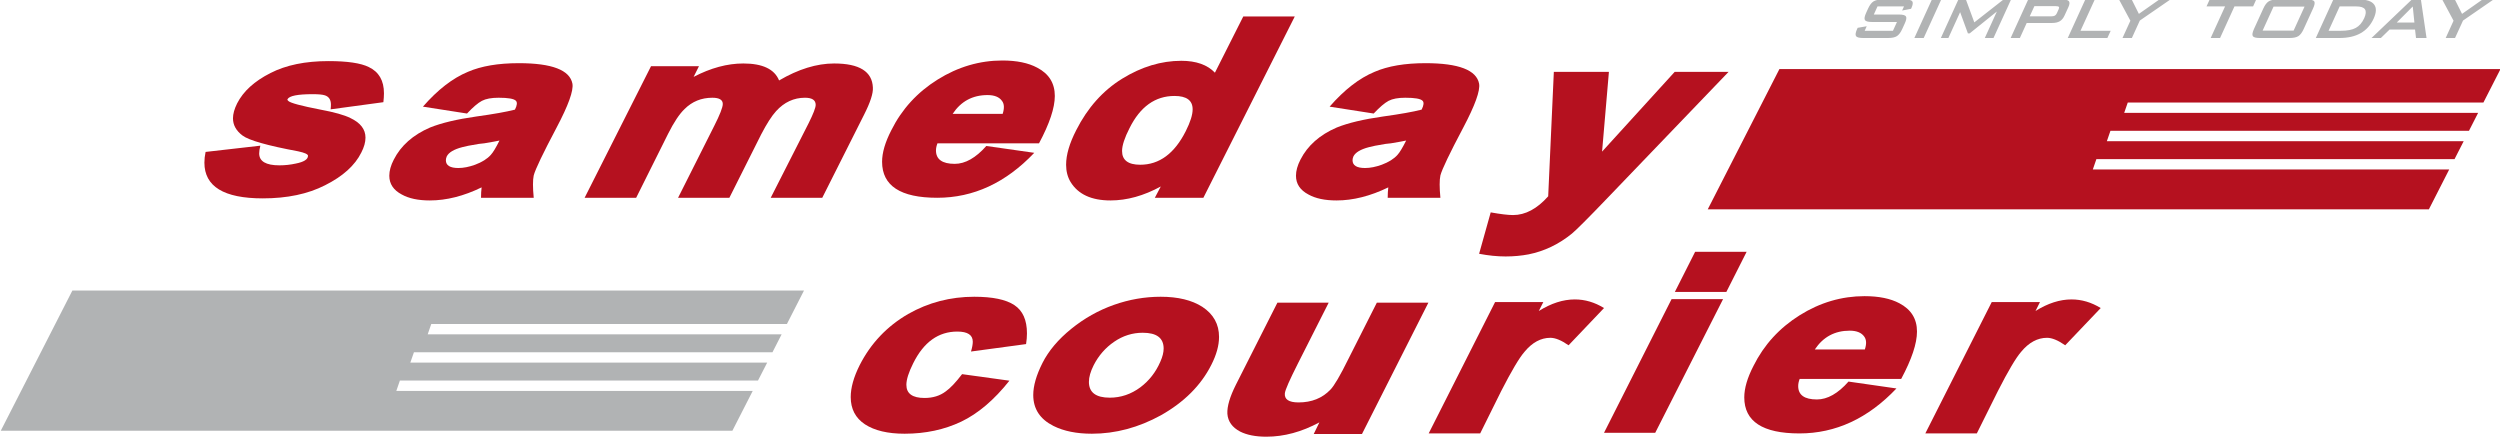
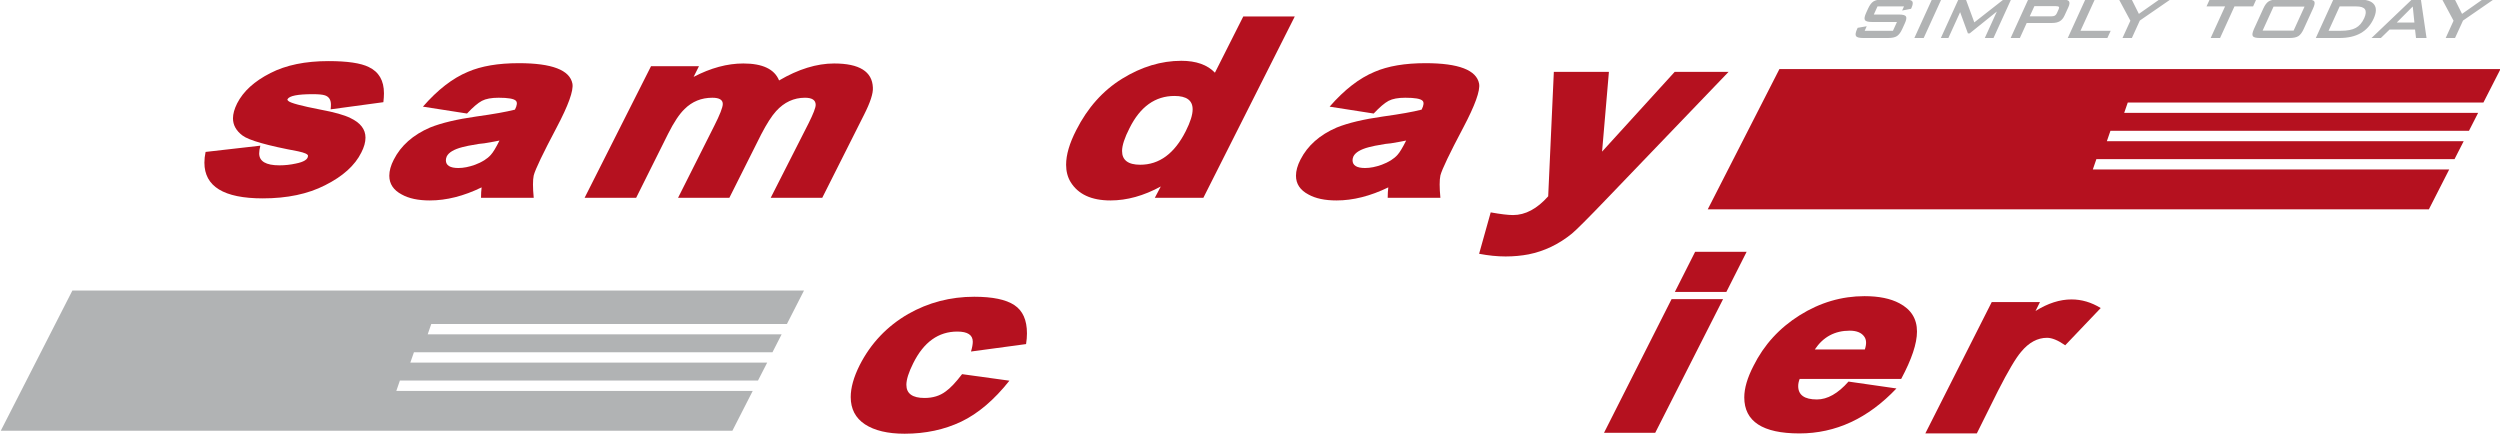
<svg xmlns="http://www.w3.org/2000/svg" width="230pt" height="40.2pt" viewBox="0 0 230 40.2" version="1.1">
  <defs>
    <clipPath id="clip1">
-       <path d="M 112 27 L 132 27 L 132 40.199 L 112 40.199 Z M 112 27 " />
-     </clipPath>
+       </clipPath>
  </defs>
  <g id="surface1">
    <path style=" stroke:none;fill-rule:evenodd;fill:rgb(70.897%,6.665%,12.157%);fill-opacity:1;" d="M 190 31.766 C 189.344 31.309 188.785 31.078 188.328 31.078 C 187.453 31.078 186.656 31.508 185.945 32.367 C 185.469 32.914 184.754 34.117 183.805 35.98 L 181.867 39.875 L 177.129 39.875 L 183.238 27.793 L 187.676 27.793 L 187.266 28.613 C 188.398 27.902 189.504 27.547 190.578 27.547 C 191.512 27.547 192.406 27.812 193.266 28.34 Z M 190 31.766 " />
    <path style=" stroke:none;fill-rule:evenodd;fill:rgb(70.897%,6.665%,12.157%);fill-opacity:1;" d="M 165.57 34.859 C 165.477 35.098 165.434 35.316 165.434 35.516 C 165.434 36.34 166.008 36.75 167.156 36.75 C 168.125 36.75 169.094 36.203 170.062 35.105 L 174.473 35.738 C 171.859 38.496 168.883 39.875 165.543 39.875 C 162.164 39.875 160.473 38.77 160.473 36.559 C 160.473 35.719 160.758 34.75 161.324 33.656 C 162.289 31.719 163.711 30.168 165.582 28.996 C 167.453 27.828 169.441 27.246 171.539 27.246 C 172.855 27.246 173.926 27.465 174.746 27.902 C 175.824 28.469 176.363 29.336 176.363 30.504 C 176.363 31.602 175.879 33.051 174.91 34.859 Z M 171.512 30.969 C 171.258 30.605 170.809 30.422 170.172 30.422 C 168.801 30.422 167.734 30.996 166.965 32.148 L 171.566 32.148 C 171.734 31.637 171.715 31.246 171.512 30.969 Z M 171.512 30.969 " />
    <path style=" stroke:none;fill-rule:evenodd;fill:rgb(70.897%,6.665%,12.157%);fill-opacity:1;" d="M 147.57 39.816 L 153.785 27.52 L 158.523 27.52 L 152.281 39.816 Z M 147.57 39.816 " />
    <path style=" stroke:none;fill-rule:evenodd;fill:rgb(70.897%,6.665%,12.157%);fill-opacity:1;" d="M 154.086 26.859 L 155.953 23.164 L 160.691 23.164 L 158.824 26.859 Z M 154.086 26.859 " />
-     <path style=" stroke:none;fill-rule:evenodd;fill:rgb(70.897%,6.665%,12.157%);fill-opacity:1;" d="M 144.309 31.766 C 143.648 31.309 143.094 31.078 142.637 31.078 C 141.758 31.078 140.965 31.508 140.254 32.367 C 139.777 32.914 139.062 34.117 138.109 35.98 L 136.176 39.875 L 131.438 39.875 L 137.547 27.793 L 141.984 27.793 L 141.57 28.613 C 142.703 27.902 143.809 27.547 144.887 27.547 C 145.816 27.547 146.715 27.812 147.57 28.34 Z M 144.309 31.766 " />
    <g clip-path="url(#clip1)" clip-rule="nonzero">
      <path style=" stroke:none;fill-rule:evenodd;fill:rgb(70.897%,6.665%,12.157%);fill-opacity:1;" d="M 120.863 39.93 L 121.383 38.859 C 119.758 39.734 118.133 40.176 116.508 40.176 C 115.52 40.176 114.719 40.02 114.098 39.707 C 113.367 39.324 112.973 38.777 112.918 38.066 C 112.883 37.391 113.148 36.496 113.711 35.379 L 117.52 27.848 L 122.238 27.848 L 119.41 33.438 C 118.645 34.953 118.242 35.863 118.207 36.176 C 118.148 36.742 118.57 37.023 119.465 37.023 C 120.672 37.023 121.648 36.633 122.398 35.848 C 122.742 35.5 123.301 34.551 124.066 32.996 L 126.668 27.848 L 131.41 27.848 L 125.301 39.93 Z M 120.863 39.93 " />
    </g>
-     <path style=" stroke:none;fill-rule:evenodd;fill:rgb(70.897%,6.665%,12.157%);fill-opacity:1;" d="M 100.453 39.902 C 99.047 39.902 97.871 39.664 96.922 39.188 C 95.68 38.566 95.059 37.617 95.059 36.34 C 95.059 35.5 95.34 34.52 95.906 33.395 C 96.473 32.273 97.355 31.227 98.551 30.258 C 99.746 29.289 101.051 28.555 102.469 28.051 C 103.883 27.551 105.32 27.301 106.781 27.301 C 108.371 27.301 109.648 27.609 110.617 28.23 C 111.641 28.906 112.152 29.828 112.152 30.996 C 112.152 31.781 111.914 32.641 111.438 33.574 C 110.488 35.453 108.945 36.996 106.809 38.203 C 104.746 39.336 102.629 39.902 100.453 39.902 Z M 105.137 30.613 C 104.188 30.613 103.312 30.887 102.508 31.438 C 101.707 31.984 101.074 32.707 100.617 33.602 C 100.324 34.184 100.18 34.695 100.18 35.133 C 100.18 36.102 100.82 36.586 102.098 36.586 C 103.121 36.586 104.062 36.266 104.918 35.629 C 105.723 35.023 106.336 34.238 106.754 33.27 C 106.957 32.816 107.055 32.414 107.055 32.066 C 107.055 31.098 106.418 30.613 105.137 30.613 Z M 105.137 30.613 " />
    <path style=" stroke:none;fill-rule:evenodd;fill:rgb(70.897%,6.665%,12.157%);fill-opacity:1;" d="M 88.43 38.793 C 86.875 39.531 85.141 39.902 83.223 39.902 C 81.672 39.902 80.457 39.613 79.578 39.039 C 78.703 38.461 78.266 37.625 78.266 36.531 C 78.266 35.672 78.539 34.695 79.086 33.602 C 80.109 31.59 81.598 30.02 83.551 28.887 C 85.414 27.828 87.441 27.301 89.633 27.301 C 91.312 27.301 92.543 27.555 93.316 28.066 C 94.094 28.578 94.48 29.445 94.48 30.668 C 94.48 30.98 94.453 31.309 94.398 31.656 L 89.332 32.34 C 89.441 31.977 89.496 31.672 89.496 31.438 C 89.496 30.816 89.023 30.504 88.07 30.504 C 86.336 30.504 84.984 31.473 84.02 33.41 C 83.598 34.25 83.387 34.914 83.387 35.406 C 83.387 36.211 83.945 36.613 85.059 36.613 C 85.824 36.613 86.473 36.414 87.004 36.012 C 87.422 35.719 87.926 35.188 88.512 34.422 L 92.867 35.023 C 91.461 36.797 89.98 38.051 88.43 38.793 Z M 88.43 38.793 " />
    <path style=" stroke:none;fill-rule:evenodd;fill:rgb(70.897%,6.665%,12.157%);fill-opacity:1;" d="M 147.855 18.25 C 146.102 20.078 145.027 21.152 144.625 21.484 C 143.418 22.469 142.086 23.109 140.625 23.402 C 139.969 23.527 139.266 23.594 138.516 23.594 C 137.75 23.594 136.934 23.512 136.078 23.348 L 137.145 19.539 C 138.059 19.703 138.742 19.785 139.199 19.785 C 140.332 19.785 141.41 19.211 142.434 18.059 L 142.953 6.609 L 148.02 6.609 L 147.391 13.949 L 154.074 6.609 L 159.031 6.609 Z M 147.855 18.25 " />
    <path style=" stroke:none;fill-rule:evenodd;fill:rgb(70.897%,6.665%,12.157%);fill-opacity:1;" d="M 130.789 10.086 C 130.992 9.688 131.02 9.41 130.871 9.266 C 130.691 9.082 130.16 8.992 129.285 8.992 C 128.625 8.992 128.113 9.086 127.75 9.277 C 127.383 9.473 126.93 9.859 126.379 10.445 L 122.324 9.812 C 123.676 8.262 125.055 7.191 126.461 6.609 C 127.688 6.078 129.246 5.812 131.145 5.812 C 134.195 5.812 135.84 6.445 136.078 7.703 C 136.188 8.344 135.703 9.688 134.625 11.73 C 133.367 14.105 132.664 15.574 132.516 16.141 C 132.426 16.562 132.426 17.246 132.516 18.195 L 127.668 18.195 C 127.668 17.848 127.688 17.527 127.723 17.238 C 126.078 18.039 124.488 18.441 122.957 18.441 C 121.895 18.441 121.039 18.262 120.379 17.895 C 119.613 17.492 119.23 16.918 119.23 16.168 C 119.23 15.711 119.367 15.219 119.641 14.688 C 120.297 13.395 121.414 12.406 122.984 11.73 C 124.023 11.312 125.438 10.973 127.23 10.719 C 128.816 10.5 130.004 10.289 130.789 10.086 Z M 127.477 13.238 C 126.691 13.367 126.18 13.465 125.941 13.539 C 125.176 13.738 124.699 14.023 124.516 14.387 C 124.461 14.516 124.434 14.633 124.434 14.742 C 124.434 15.219 124.82 15.457 125.586 15.457 C 126.059 15.457 126.57 15.355 127.121 15.156 C 127.758 14.918 128.242 14.617 128.57 14.246 C 128.773 14.027 129.035 13.59 129.367 12.93 C 129.109 12.988 128.645 13.07 127.969 13.184 Z M 127.477 13.238 " />
    <path style=" stroke:none;fill-rule:evenodd;fill:rgb(70.897%,6.665%,12.157%);fill-opacity:1;" d="M 106.246 18.195 L 106.793 17.156 C 105.223 18.012 103.68 18.441 102.164 18.441 C 100.41 18.441 99.188 17.875 98.492 16.742 C 98.219 16.289 98.082 15.758 98.082 15.156 C 98.082 14.242 98.391 13.184 99.012 11.977 C 100.055 9.914 101.465 8.336 103.242 7.238 C 105.023 6.141 106.836 5.594 108.68 5.594 C 110.047 5.594 111.082 5.961 111.773 6.688 L 114.383 1.512 L 119.121 1.512 L 110.711 18.195 Z M 108.055 8.828 C 106.281 8.828 104.902 9.812 103.918 11.785 C 103.461 12.68 103.23 13.383 103.23 13.895 C 103.23 14.734 103.789 15.156 104.902 15.156 C 106.656 15.156 108.055 14.125 109.094 12.059 C 109.516 11.219 109.723 10.555 109.723 10.059 C 109.723 9.238 109.168 8.828 108.055 8.828 Z M 108.055 8.828 " />
-     <path style=" stroke:none;fill-rule:evenodd;fill:rgb(70.897%,6.665%,12.157%);fill-opacity:1;" d="M 86.246 13.184 C 86.156 13.422 86.109 13.641 86.109 13.84 C 86.109 14.66 86.688 15.074 87.836 15.074 C 88.805 15.074 89.773 14.523 90.742 13.43 L 95.152 14.059 C 92.539 16.816 89.562 18.195 86.219 18.195 C 82.844 18.195 81.152 17.09 81.152 14.883 C 81.152 14.043 81.438 13.074 82.004 11.977 C 82.969 10.043 84.391 8.488 86.262 7.32 C 88.133 6.152 90.121 5.566 92.219 5.566 C 93.535 5.566 94.602 5.785 95.426 6.227 C 96.504 6.789 97.043 7.66 97.043 8.828 C 97.043 9.922 96.559 11.375 95.59 13.184 Z M 92.191 9.293 C 91.938 8.926 91.488 8.746 90.852 8.746 C 89.48 8.746 88.41 9.32 87.645 10.473 L 92.246 10.473 C 92.41 9.961 92.395 9.566 92.191 9.293 Z M 92.191 9.293 " />
    <path style=" stroke:none;fill-rule:evenodd;fill:rgb(70.897%,6.665%,12.157%);fill-opacity:1;" d="M 70.906 18.195 L 74.387 11.348 C 74.824 10.473 75.043 9.906 75.043 9.648 C 75.043 9.211 74.715 8.992 74.059 8.992 C 73.035 8.992 72.148 9.402 71.402 10.223 C 71 10.664 70.543 11.375 70.031 12.359 L 67.102 18.195 L 62.383 18.195 L 65.703 11.594 C 66.23 10.555 66.496 9.879 66.496 9.566 C 66.496 9.184 66.176 8.992 65.535 8.992 C 64.527 8.992 63.676 9.34 62.98 10.031 C 62.508 10.484 62 11.242 61.469 12.301 L 58.527 18.195 L 53.785 18.195 L 59.895 6.09 L 64.305 6.09 L 63.812 7.074 C 65.383 6.254 66.906 5.84 68.387 5.84 C 70.16 5.84 71.254 6.363 71.676 7.402 C 73.445 6.363 75.137 5.84 76.742 5.84 C 79.062 5.84 80.25 6.582 80.305 8.059 C 80.34 8.59 80.066 9.43 79.48 10.582 L 75.648 18.195 Z M 70.906 18.195 " />
    <path style=" stroke:none;fill-rule:evenodd;fill:rgb(70.897%,6.665%,12.157%);fill-opacity:1;" d="M 47.375 10.086 C 47.578 9.688 47.605 9.41 47.457 9.266 C 47.277 9.082 46.746 8.992 45.871 8.992 C 45.211 8.992 44.699 9.086 44.336 9.277 C 43.969 9.473 43.516 9.859 42.965 10.445 L 38.91 9.812 C 40.262 8.262 41.641 7.191 43.047 6.609 C 44.273 6.078 45.832 5.812 47.73 5.812 C 50.781 5.812 52.426 6.445 52.664 7.703 C 52.773 8.344 52.289 9.688 51.211 11.73 C 49.953 14.105 49.25 15.574 49.102 16.141 C 49.012 16.562 49.012 17.246 49.102 18.195 L 44.254 18.195 C 44.254 17.848 44.273 17.527 44.309 17.238 C 42.664 18.039 41.074 18.441 39.543 18.441 C 38.48 18.441 37.625 18.262 36.965 17.895 C 36.199 17.492 35.816 16.918 35.816 16.168 C 35.816 15.711 35.953 15.219 36.227 14.688 C 36.883 13.395 38 12.406 39.57 11.73 C 40.609 11.312 42.027 10.973 43.816 10.719 C 45.402 10.5 46.59 10.289 47.375 10.086 Z M 44.062 13.238 C 43.277 13.367 42.766 13.465 42.527 13.539 C 41.762 13.738 41.285 14.023 41.102 14.387 C 41.047 14.516 41.02 14.633 41.02 14.742 C 41.02 15.219 41.406 15.457 42.172 15.457 C 42.645 15.457 43.156 15.355 43.707 15.156 C 44.344 14.918 44.828 14.617 45.156 14.246 C 45.359 14.027 45.625 13.59 45.953 12.93 C 45.695 12.988 45.23 13.07 44.555 13.184 Z M 44.062 13.238 " />
    <path style=" stroke:none;fill-rule:evenodd;fill:rgb(70.897%,6.665%,12.157%);fill-opacity:1;" d="M 29.898 17.047 C 28.328 17.848 26.422 18.25 24.176 18.25 C 20.594 18.25 18.805 17.156 18.805 14.965 C 18.805 14.652 18.84 14.324 18.914 13.977 L 23.953 13.402 C 23.883 13.676 23.844 13.914 23.844 14.113 C 23.844 14.844 24.465 15.211 25.707 15.211 C 26.219 15.211 26.723 15.156 27.215 15.047 C 27.965 14.898 28.336 14.66 28.336 14.332 C 28.336 14.188 28.035 14.051 27.434 13.922 C 24.602 13.395 22.895 12.91 22.312 12.469 C 21.727 12.031 21.434 11.504 21.434 10.883 C 21.434 10.48 21.562 10.023 21.816 9.512 C 22.383 8.398 23.406 7.465 24.887 6.719 C 26.309 5.988 28.09 5.621 30.227 5.621 C 31.961 5.621 33.195 5.805 33.926 6.168 C 34.855 6.609 35.324 7.41 35.324 8.582 C 35.324 8.836 35.305 9.109 35.27 9.402 L 30.418 10.059 C 30.438 9.895 30.445 9.75 30.445 9.621 C 30.445 9.184 30.266 8.898 29.898 8.773 C 29.68 8.699 29.305 8.664 28.777 8.664 C 27.387 8.664 26.613 8.816 26.449 9.129 C 26.43 9.184 26.457 9.238 26.531 9.293 C 26.73 9.477 27.715 9.742 29.488 10.086 C 30.766 10.324 31.68 10.582 32.227 10.855 C 33.16 11.293 33.625 11.895 33.625 12.664 C 33.625 13.082 33.496 13.539 33.242 14.031 C 32.656 15.219 31.543 16.223 29.898 17.047 Z M 29.898 17.047 " />
    <path style=" stroke:none;fill-rule:evenodd;fill:rgb(69.334%,70.117%,70.506%);fill-opacity:1;" d="M 6.66 26.727 L 73.969 26.727 L 72.395 29.809 L 39.676 29.809 L 39.348 30.758 L 71.91 30.758 L 71.066 32.41 L 38.082 32.41 L 37.75 33.359 L 70.582 33.359 L 69.734 35.012 L 36.789 35.012 L 36.461 35.965 L 69.25 35.965 L 67.379 39.629 L 0.07 39.629 Z M 6.66 26.727 " />
    <path style=" stroke:none;fill-rule:evenodd;fill:rgb(70.897%,6.665%,12.157%);fill-opacity:1;" d="M 163.707 6.352 L 230.047 6.352 L 228.473 9.434 L 195.754 9.434 L 195.426 10.383 L 227.988 10.383 L 227.145 12.035 L 194.16 12.035 L 193.832 12.988 L 226.66 12.988 L 225.816 14.641 L 192.867 14.641 L 192.539 15.59 L 225.328 15.59 L 223.457 19.258 L 157.113 19.258 Z M 163.707 6.352 " />
    <path style=" stroke:none;fill-rule:evenodd;fill:rgb(69.334%,70.117%,70.506%);fill-opacity:1;" d="M 175.168 0.59 L 172.73 0.59 L 172.391 1.336 L 174.695 1.336 C 175.059 1.336 175.277 1.395 175.348 1.512 C 175.422 1.625 175.383 1.848 175.234 2.168 L 175.012 2.656 C 174.867 2.98 174.699 3.203 174.52 3.32 C 174.34 3.438 174.07 3.496 173.711 3.496 L 171.414 3.496 C 171.051 3.496 170.828 3.438 170.754 3.32 C 170.676 3.203 170.711 2.98 170.859 2.656 L 170.906 2.559 L 171.738 2.414 L 171.551 2.832 L 174.152 2.832 L 174.52 2.023 L 172.227 2.023 C 171.867 2.023 171.648 1.965 171.574 1.848 C 171.5 1.727 171.535 1.508 171.684 1.184 L 171.863 0.789 C 172.008 0.473 172.172 0.25 172.355 0.133 C 172.535 0.016 172.809 -0.043 173.168 -0.043 L 175.273 -0.043 C 175.629 -0.043 175.848 0.012 175.93 0.125 C 176.008 0.238 175.984 0.438 175.855 0.727 L 175.816 0.809 L 174.996 0.969 Z M 176.121 3.496 L 177.734 -0.043 L 178.594 -0.043 L 176.98 3.496 Z M 178.559 3.496 L 180.172 -0.043 L 180.863 -0.043 L 181.637 2.059 L 184.32 -0.043 L 185.016 -0.043 L 183.402 3.496 L 182.602 3.496 L 183.711 1.059 L 181.211 3.07 L 181.047 3.07 L 180.332 1.117 L 179.25 3.496 Z M 184.98 3.496 L 186.594 -0.043 L 189.781 -0.043 C 190.074 -0.043 190.262 0.012 190.344 0.117 C 190.422 0.227 190.406 0.402 190.297 0.645 L 189.938 1.426 C 189.828 1.668 189.684 1.844 189.504 1.953 C 189.324 2.059 189.086 2.113 188.797 2.113 L 186.457 2.113 L 185.828 3.496 Z M 189.137 0.566 L 187.164 0.566 L 186.734 1.504 L 188.707 1.504 C 188.855 1.504 188.969 1.48 189.047 1.438 C 189.121 1.395 189.184 1.32 189.23 1.219 L 189.395 0.852 C 189.445 0.75 189.449 0.676 189.414 0.633 C 189.379 0.59 189.285 0.566 189.137 0.566 Z M 190.234 3.496 L 191.848 -0.043 L 192.719 -0.043 L 191.406 2.832 L 194.184 2.832 L 193.879 3.496 Z M 195.27 3.496 L 195.996 1.906 L 194.949 -0.043 L 196.117 -0.043 L 196.777 1.277 L 198.656 -0.043 L 199.672 -0.043 L 196.863 1.891 L 196.133 3.496 Z M 205.57 0.59 L 204.246 3.496 L 203.383 3.496 L 204.707 0.59 L 203 0.59 L 203.289 -0.043 L 207.57 -0.043 L 207.285 0.59 Z M 208.16 2.816 L 211.012 2.816 L 212.02 0.605 L 209.168 0.605 Z M 208.223 0.789 C 208.367 0.469 208.531 0.25 208.711 0.133 C 208.887 0.016 209.156 -0.043 209.52 -0.043 L 212.258 -0.043 C 212.625 -0.043 212.844 0.016 212.914 0.133 C 212.984 0.25 212.945 0.469 212.797 0.789 L 211.945 2.656 C 211.801 2.98 211.637 3.203 211.457 3.32 C 211.273 3.438 211.004 3.496 210.645 3.496 L 207.906 3.496 C 207.543 3.496 207.328 3.438 207.258 3.32 C 207.184 3.203 207.223 2.98 207.371 2.656 Z M 214.23 2.832 L 215.34 2.832 C 215.949 2.832 216.414 2.746 216.734 2.566 C 217.059 2.391 217.316 2.09 217.508 1.672 C 217.672 1.309 217.695 1.035 217.574 0.855 C 217.457 0.68 217.188 0.59 216.77 0.59 L 215.25 0.59 Z M 213.055 3.496 L 214.668 -0.043 L 217.051 -0.043 C 217.734 -0.043 218.191 0.109 218.418 0.414 C 218.648 0.715 218.633 1.148 218.375 1.715 C 218.105 2.305 217.707 2.754 217.184 3.051 C 216.66 3.348 216.008 3.496 215.223 3.496 Z M 218.18 3.496 L 221.891 -0.043 L 222.723 -0.043 L 223.242 3.496 L 222.273 3.496 L 222.184 2.719 L 219.84 2.719 L 219.039 3.496 Z M 220.504 2.07 L 222.125 2.07 L 221.973 0.598 Z M 225.004 3.496 L 225.727 1.906 L 224.684 -0.043 L 225.848 -0.043 L 226.508 1.277 L 228.387 -0.043 L 229.402 -0.043 L 226.598 1.891 L 225.863 3.496 Z M 225.004 3.496 " />
  </g>
</svg>